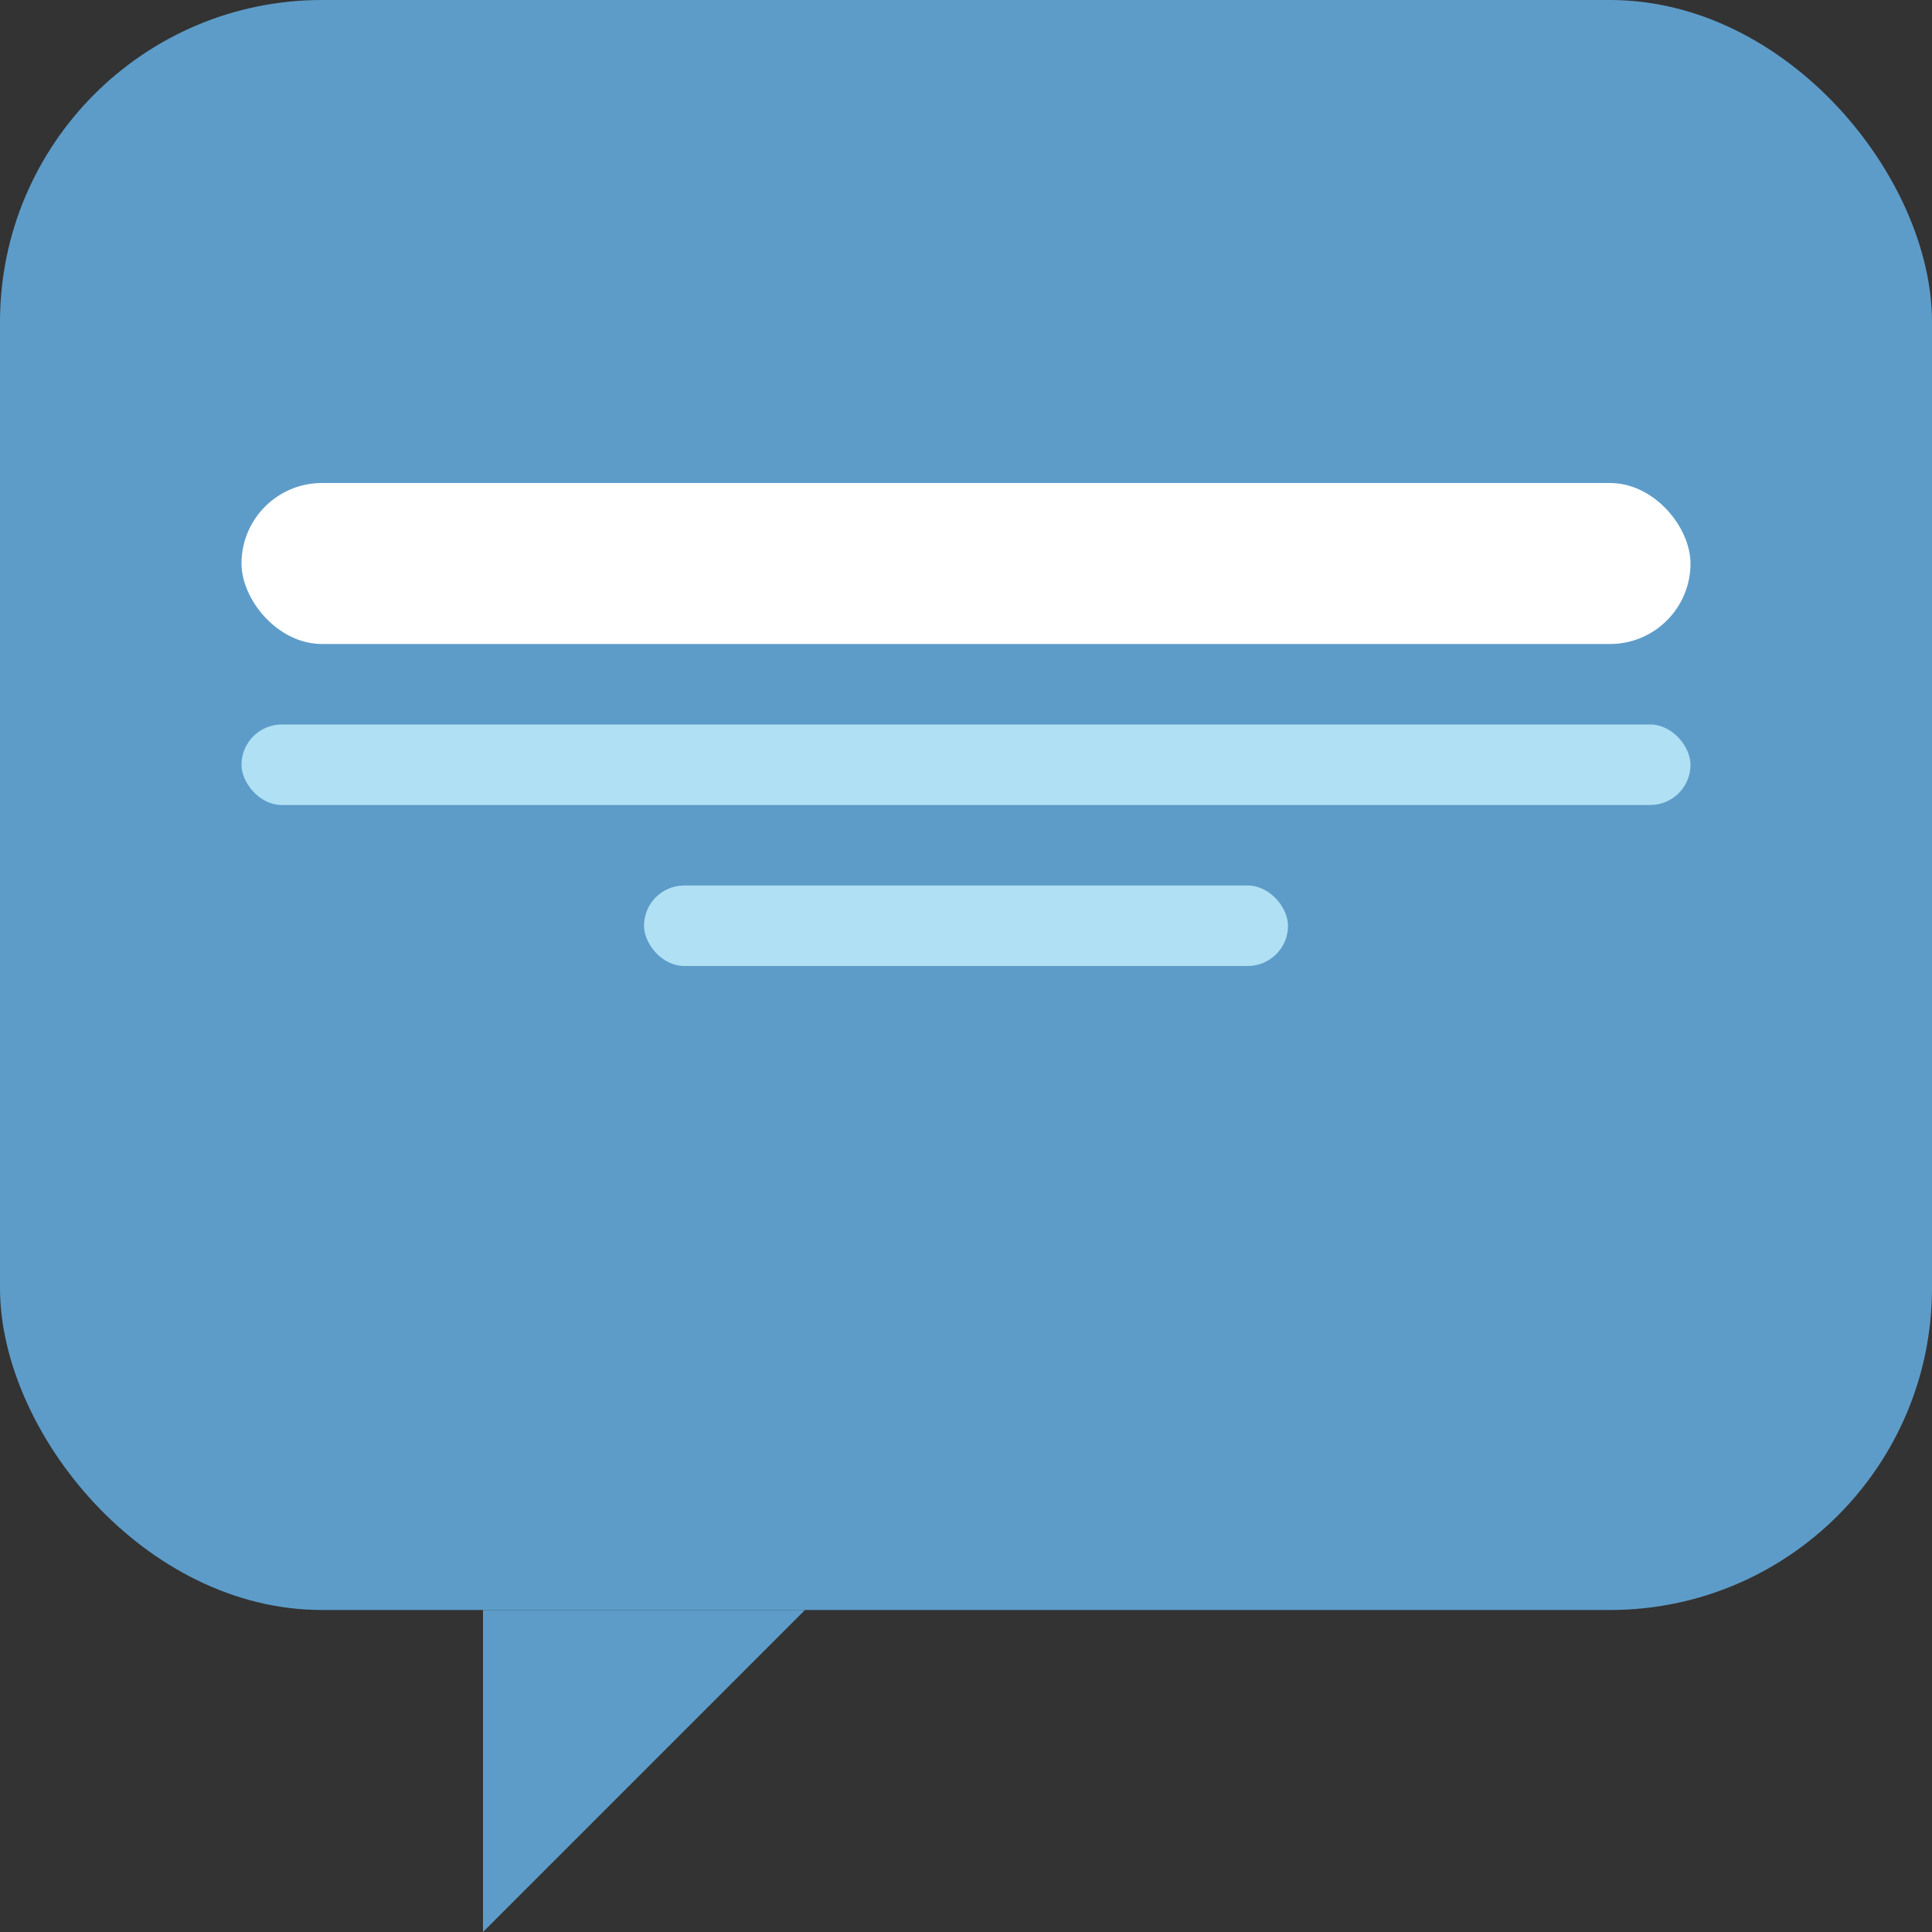
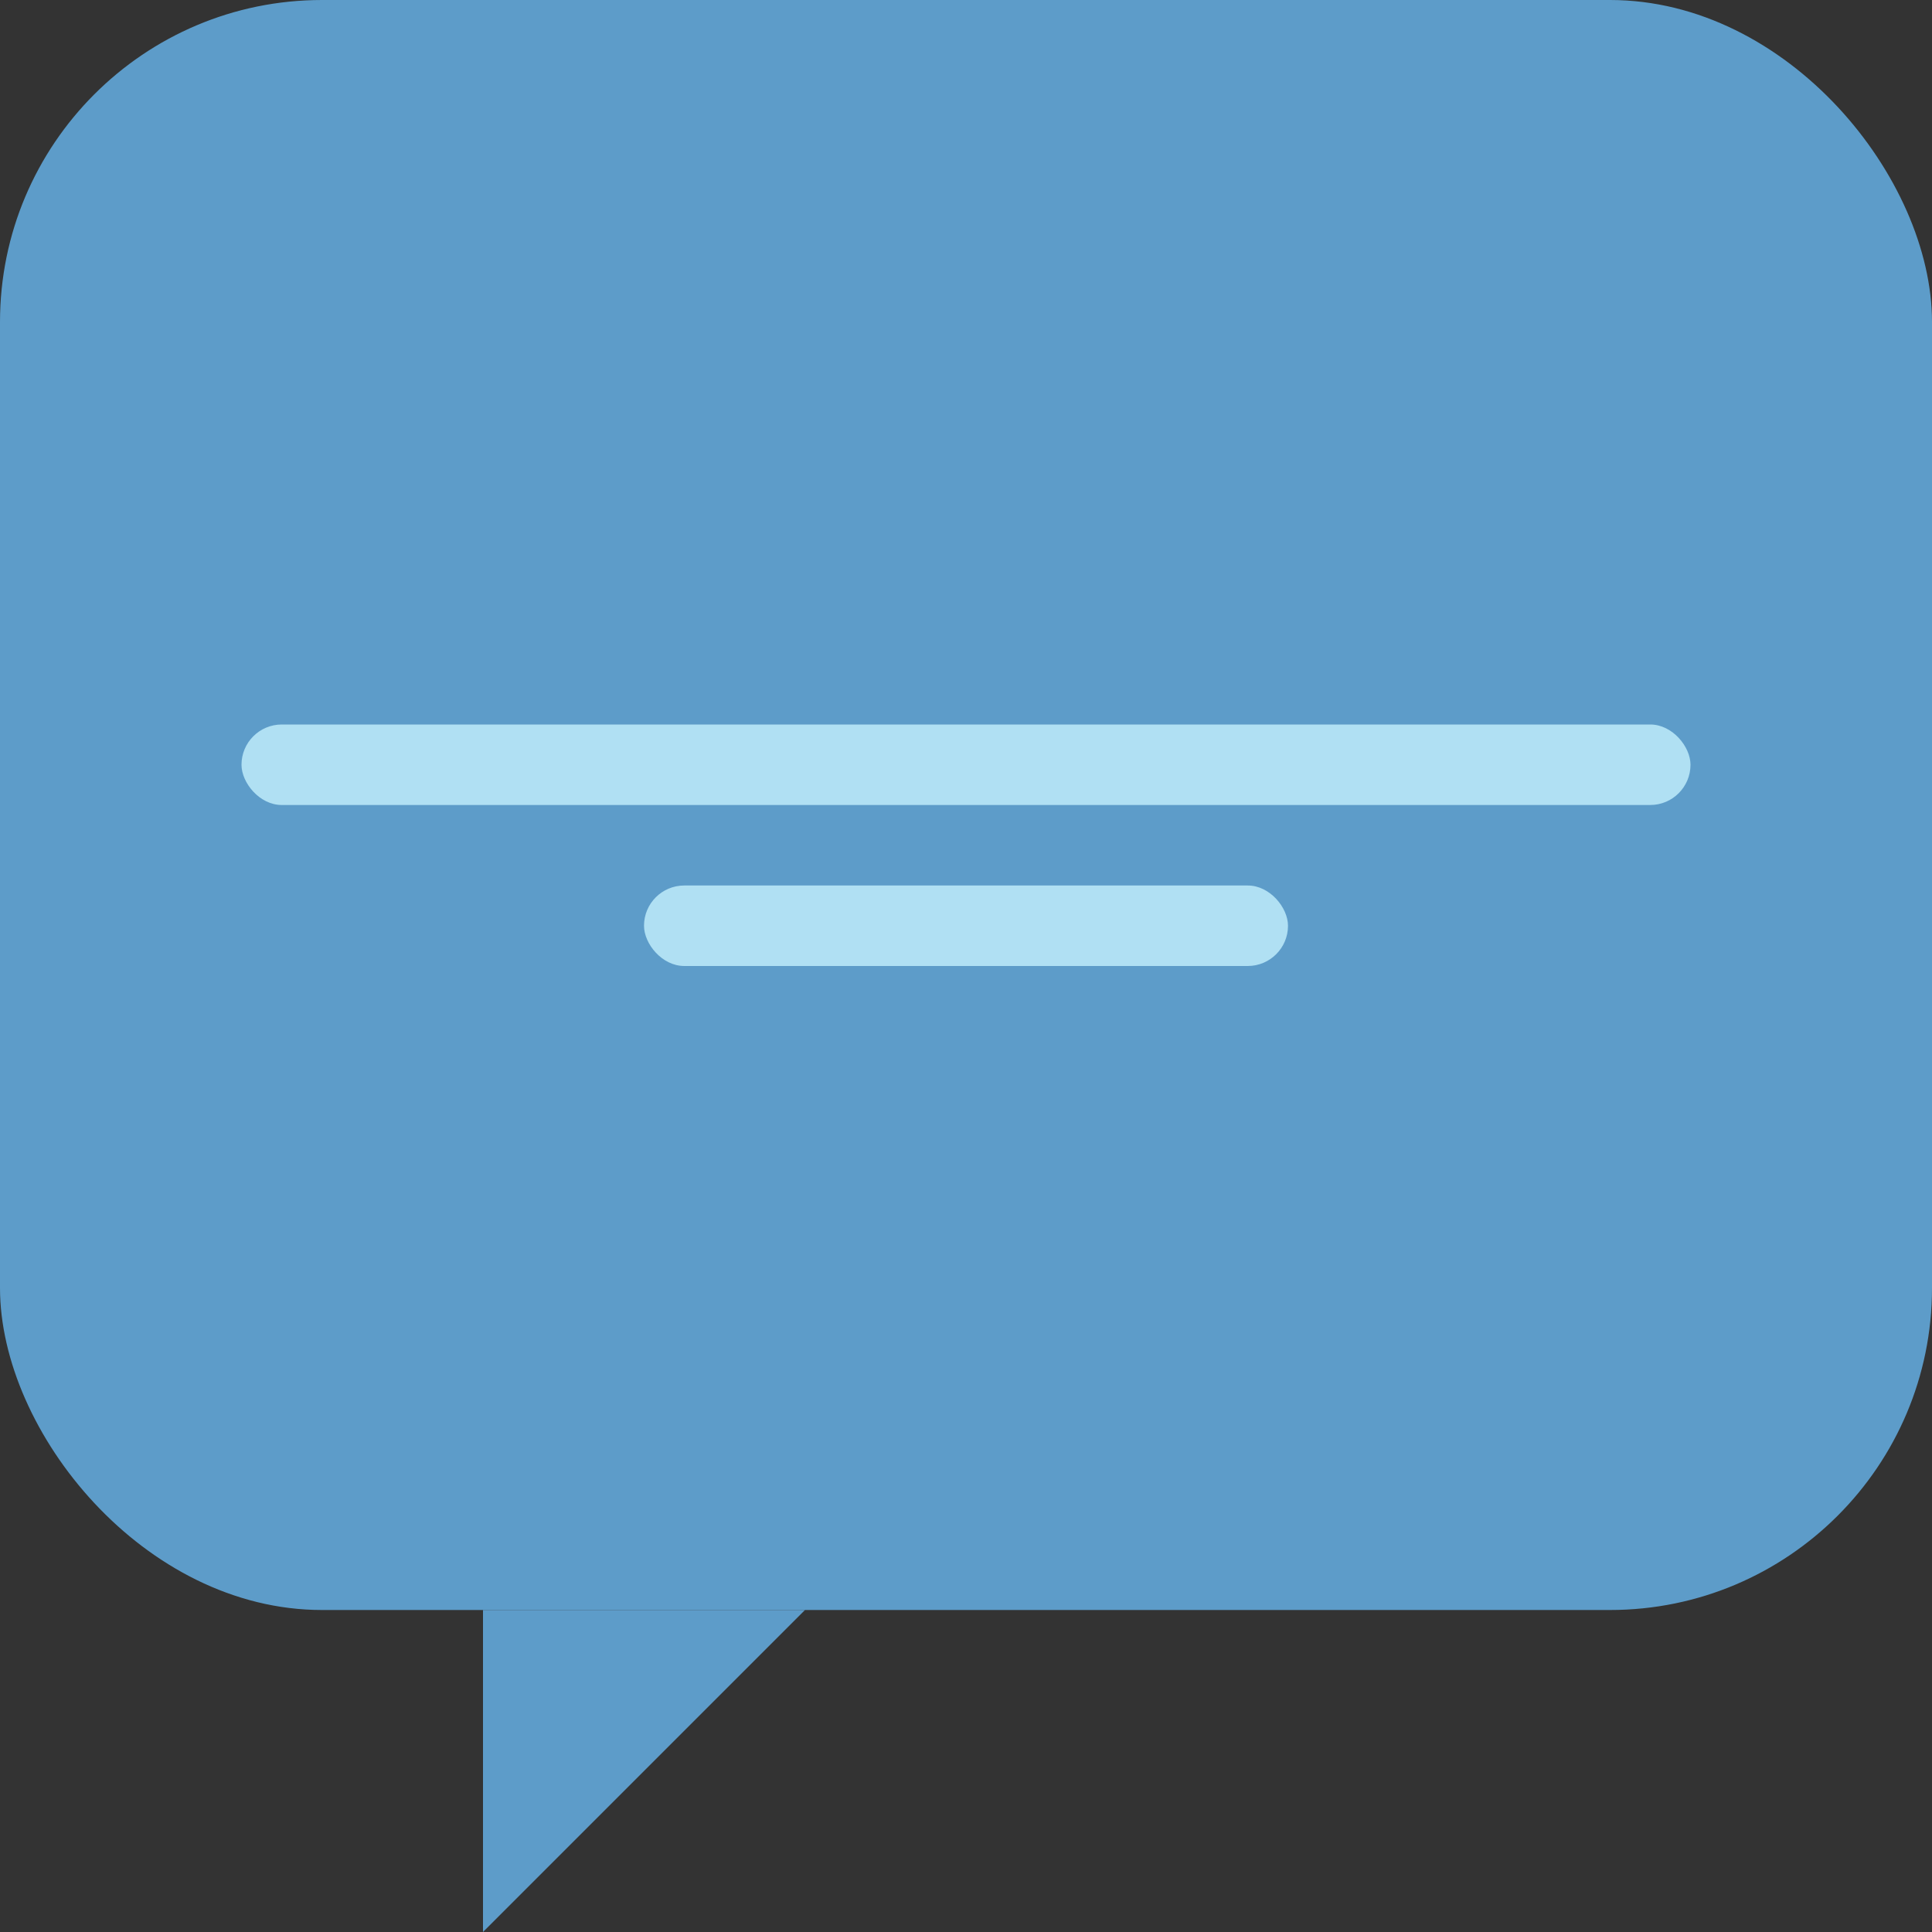
<svg xmlns="http://www.w3.org/2000/svg" width="48" height="48" viewBox="0 0 48 48" fill="none">
  <rect x="0" y="0" width="48" height="48" fill="#333333" stroke="none" />
  <g clip-path="url(#clip0_307_2837)">
    <rect width="48" height="40" rx="8" fill="#5D9CC9" />
-     <path d="M12 48V40H16H20L12 48Z" fill="#5D9CC9" />
-     <rect x="6" y="12" width="36" height="4" rx="2" fill="white" />
+     <path d="M12 48V40H20L12 48Z" fill="#5D9CC9" />
    <rect x="6" y="18" width="36" height="2" rx="1" fill="#B0E0F3" />
    <rect x="16" y="22" width="16" height="2" rx="1" fill="#B0E0F3" />
  </g>
  <defs>
    <clipPath id="clip0_307_2837">
      <rect width="48" height="48" fill="white" />
    </clipPath>
  </defs>
</svg>